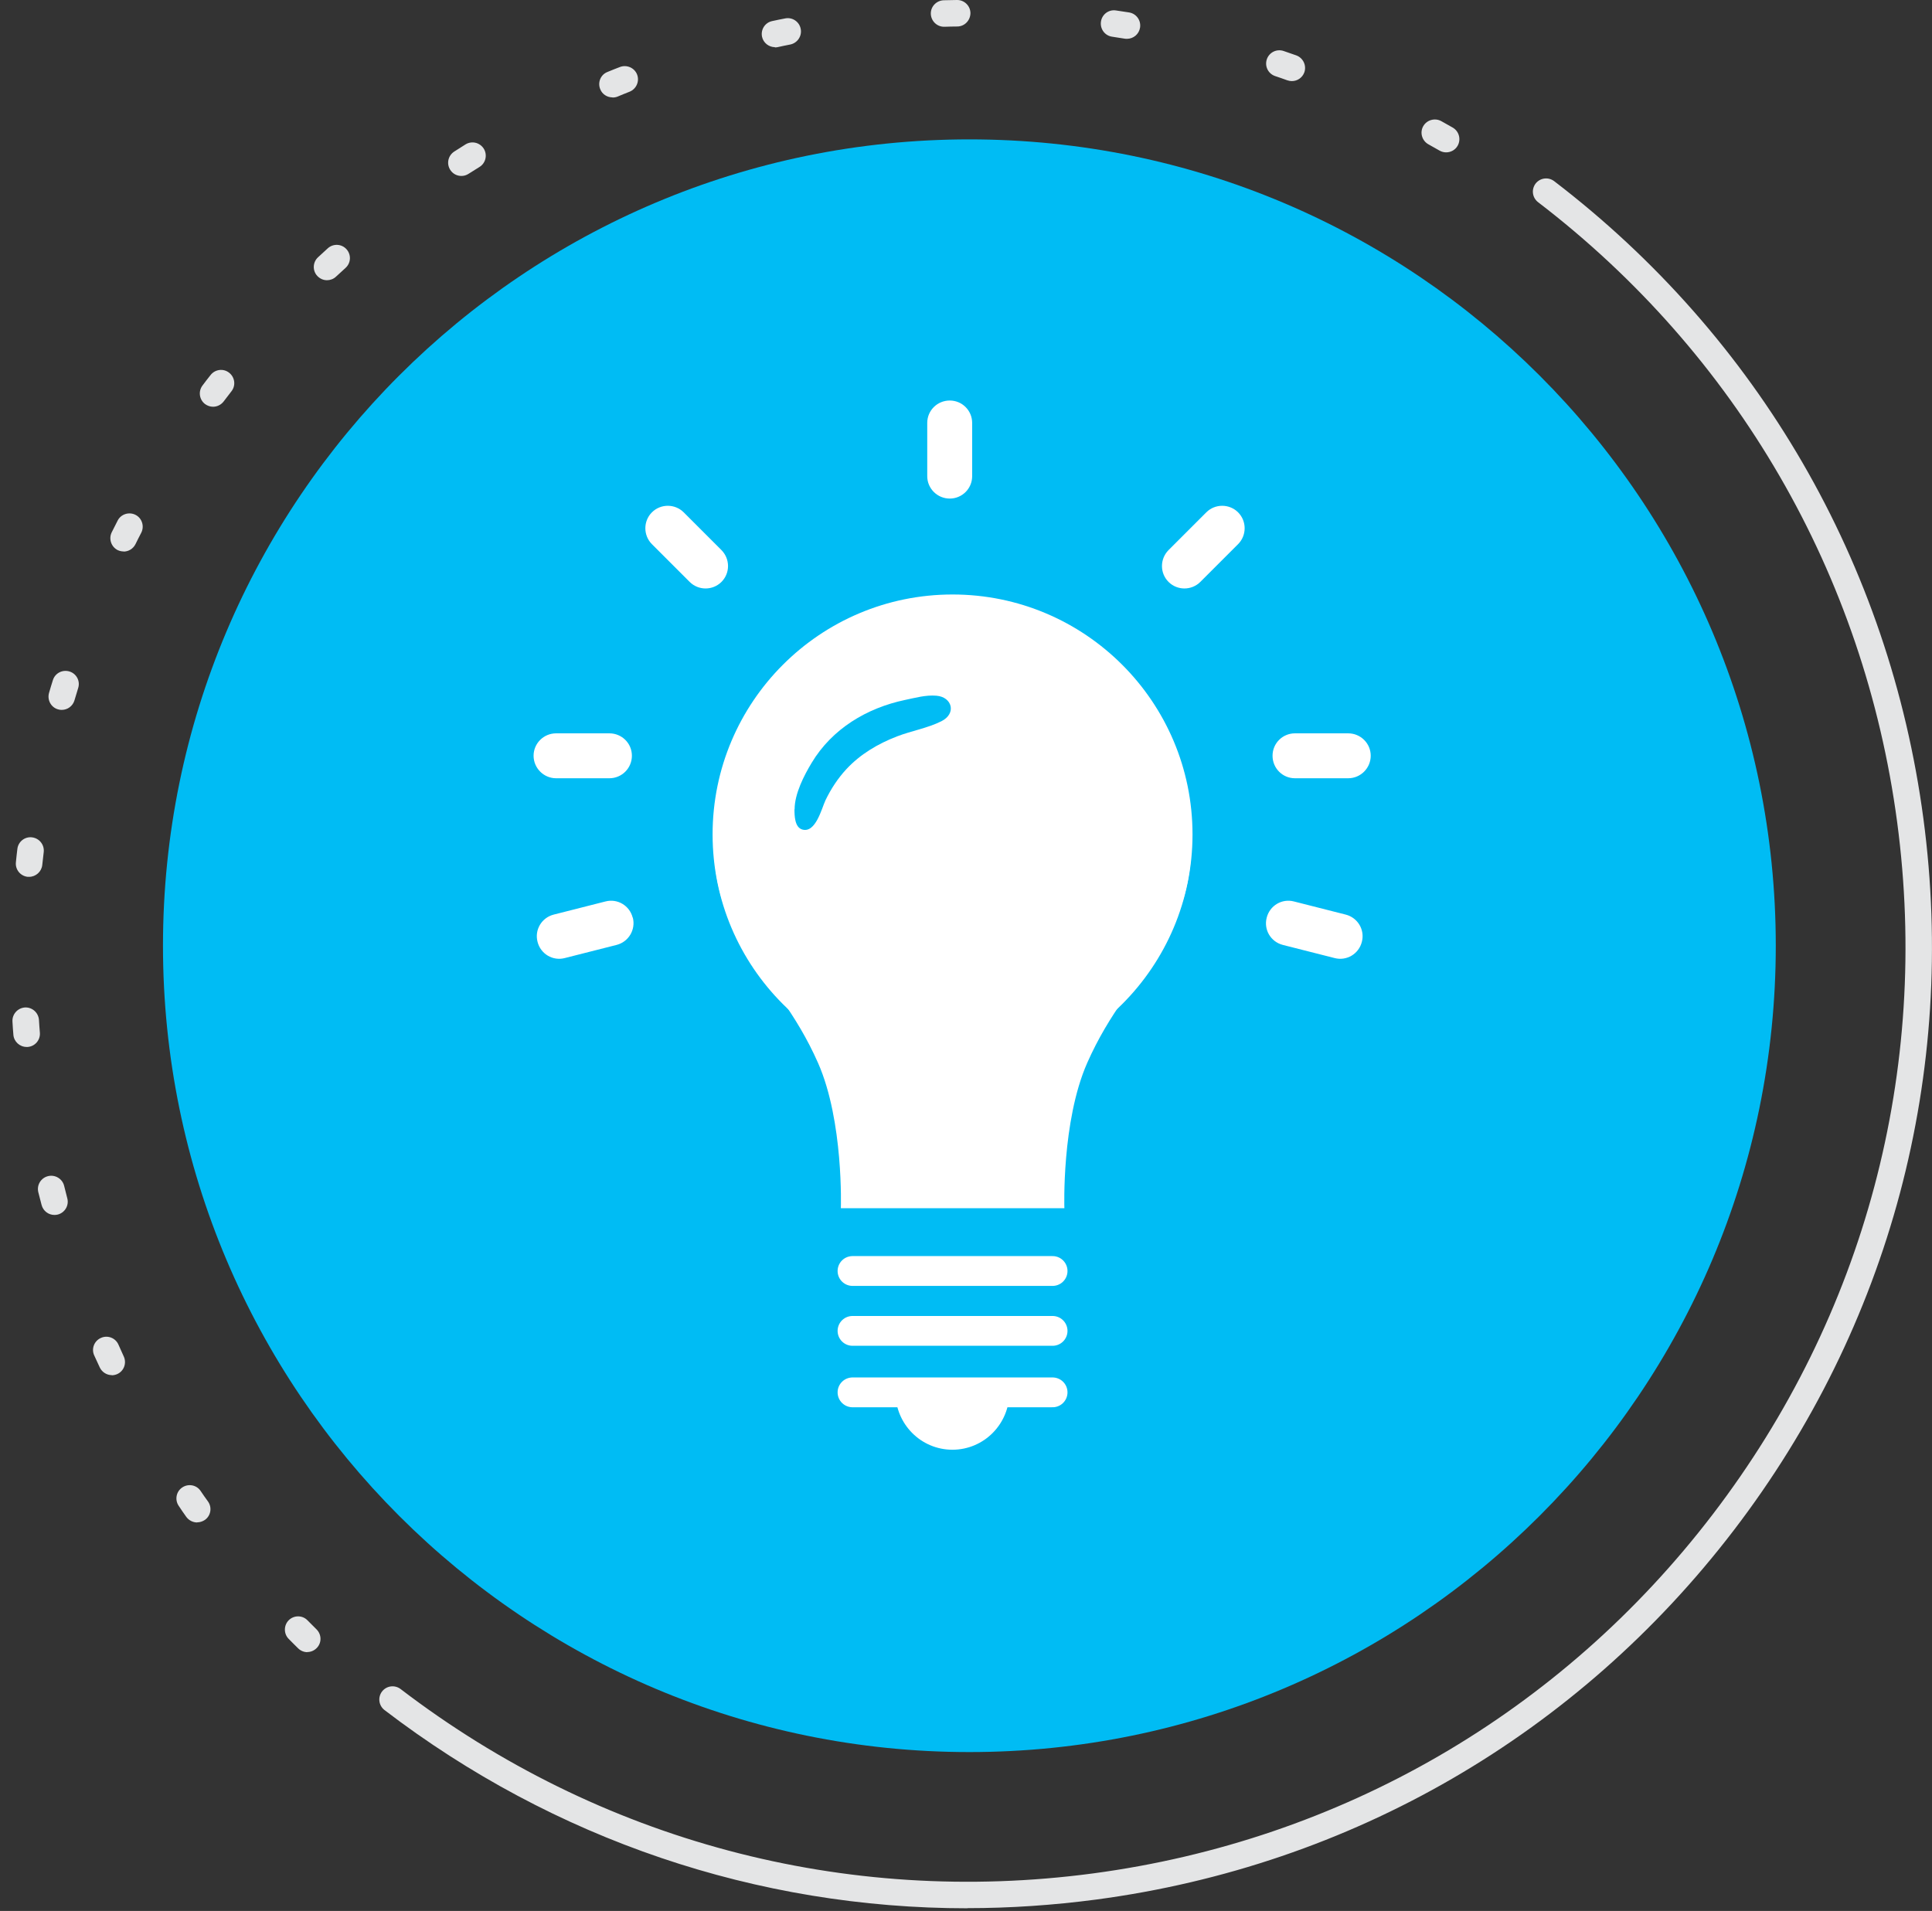
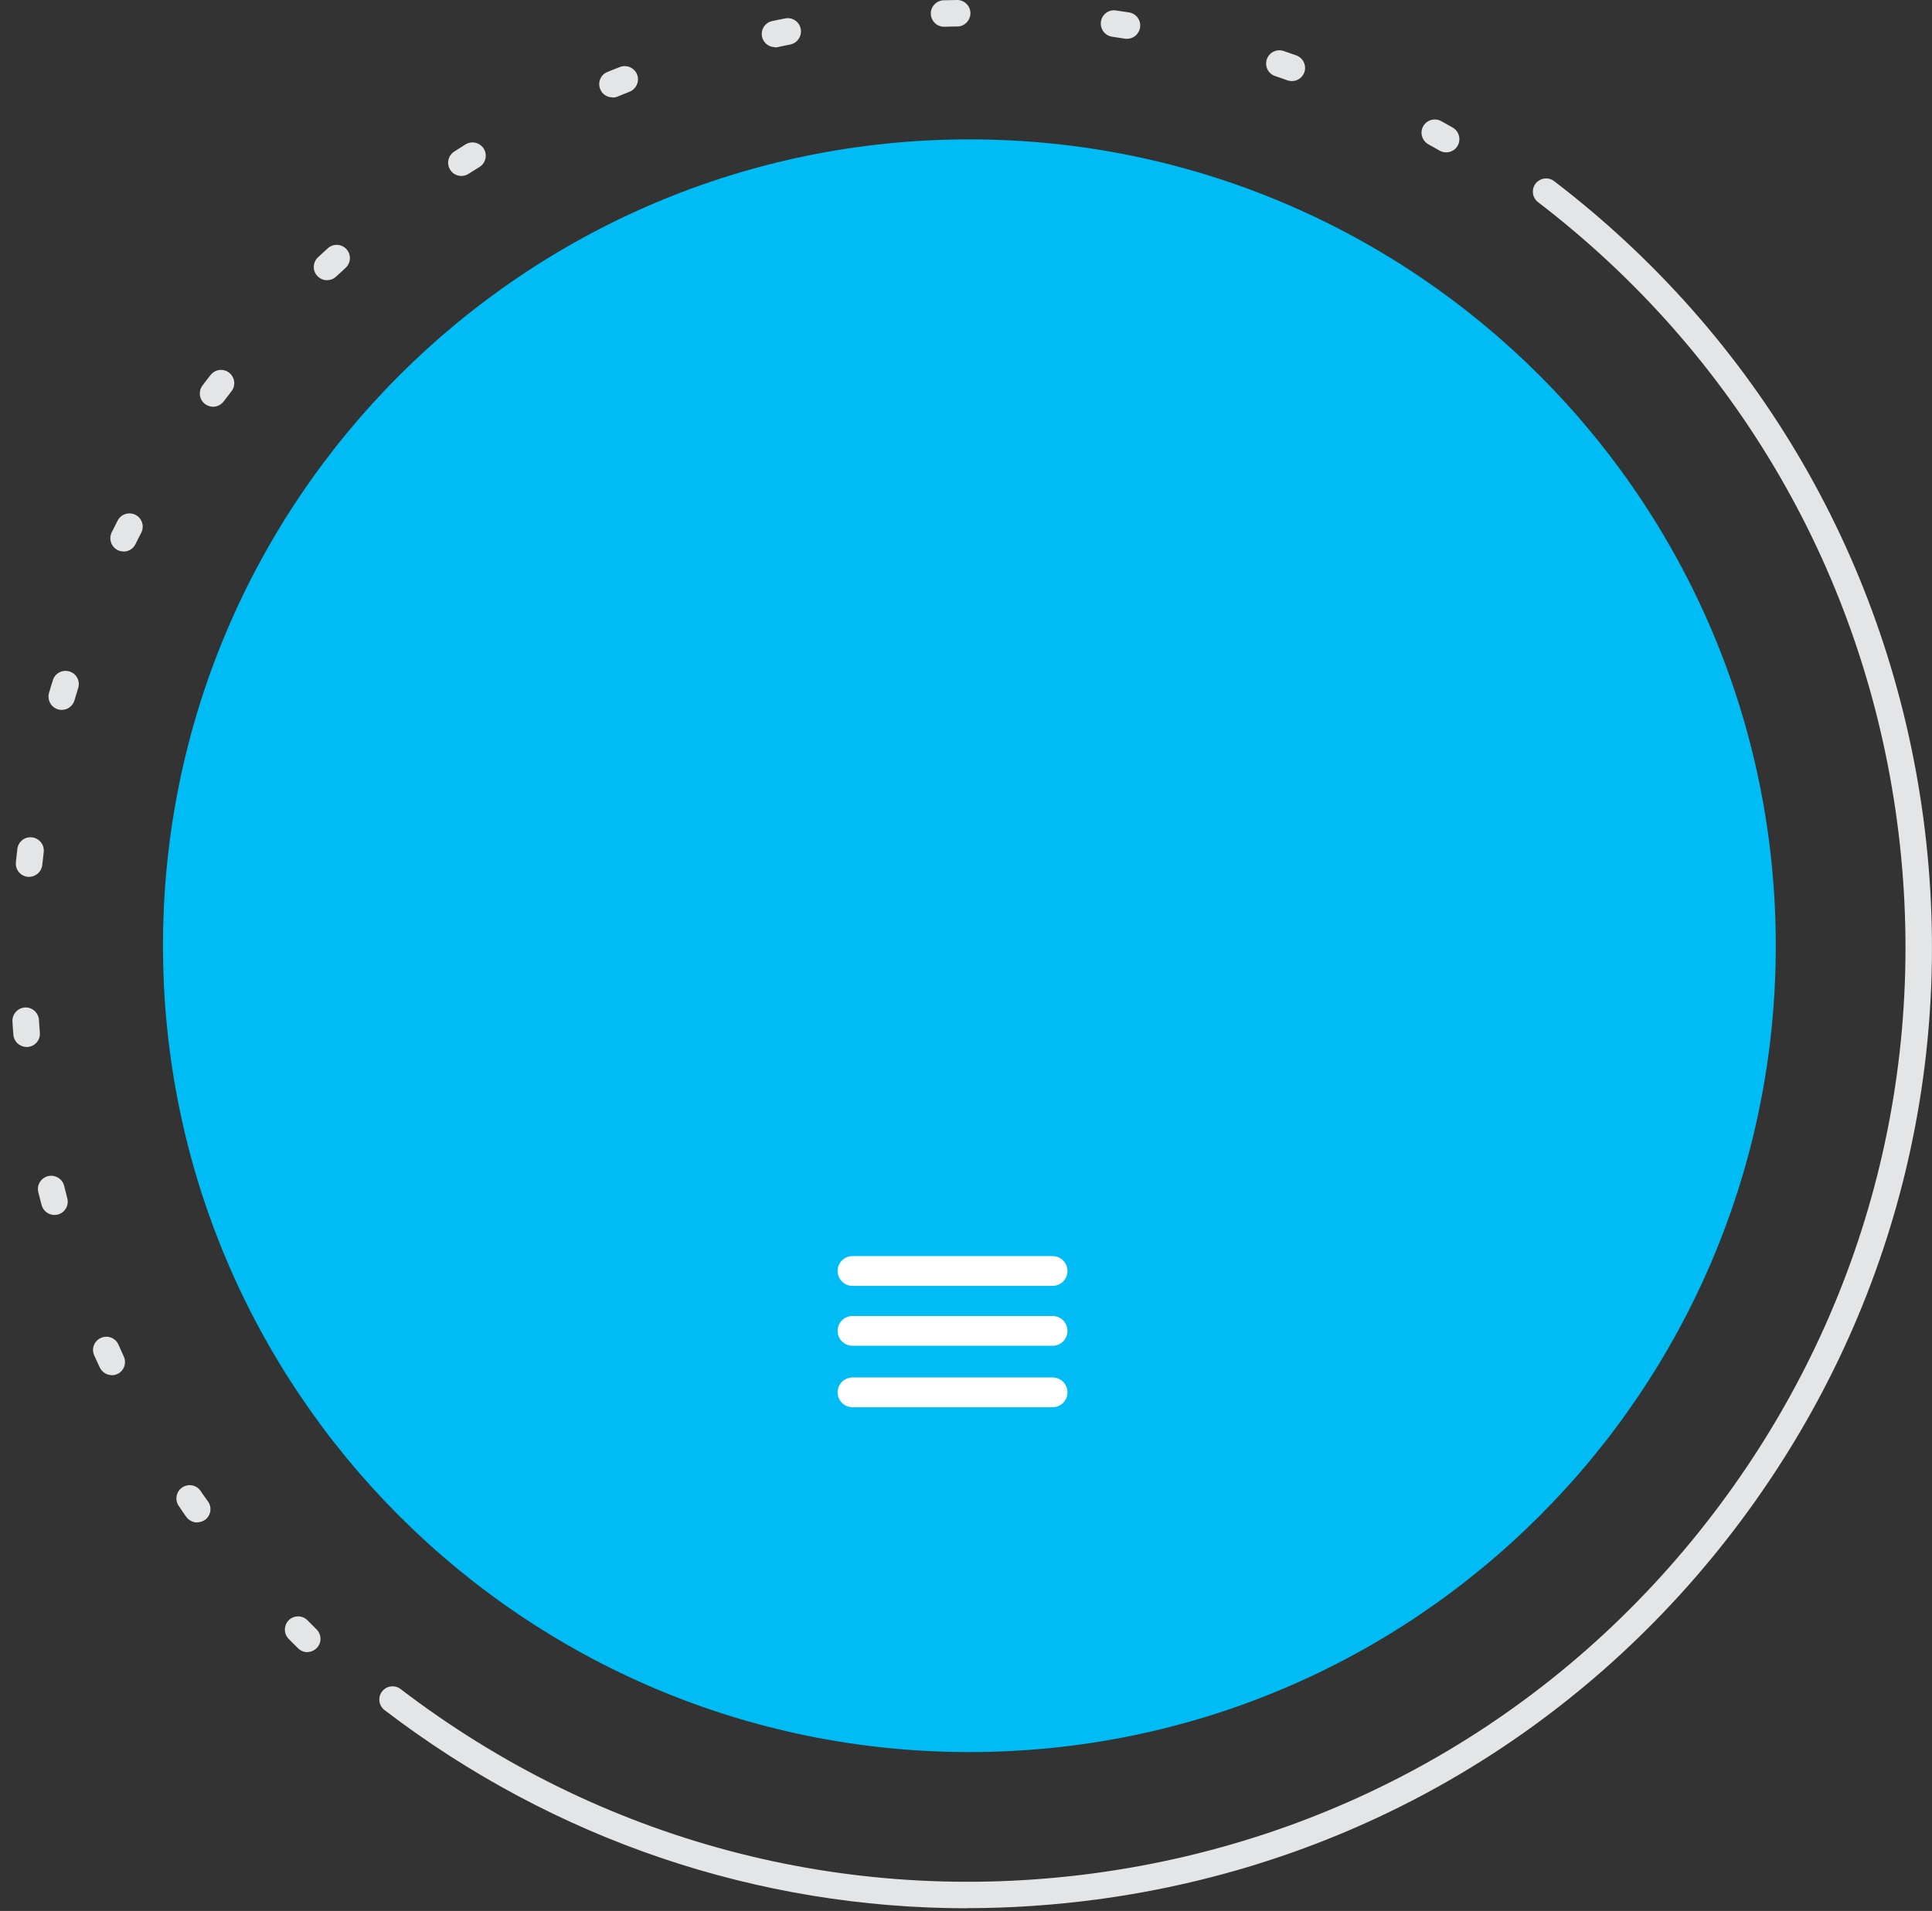
<svg xmlns="http://www.w3.org/2000/svg" id="Layer_1" viewBox="0 0 145.81 144.23">
  <rect x="0" y="0" width="145.81" height="144.23" fill="#333333" stroke="none" />
  <defs>
    <clipPath id="clippath">
      <rect x=".94" y="0" width="144.87" height="144.03" style="fill: none;" />
    </clipPath>
    <clipPath id="clippath-1">
-       <rect y=".2" width="144.87" height="144.03" style="fill: none;" />
-     </clipPath>
+       </clipPath>
  </defs>
  <g style="clip-path: url(#clippath);">
    <path d="M134.02,71.38c0,33.61-27.25,60.86-60.86,60.86S12.3,104.99,12.3,71.38,39.54,10.52,73.16,10.52s60.86,27.25,60.86,60.86" style="fill: #00bcf4;" />
    <path d="M71.25,2.02c-.54,0-.98-.43-1-.97-.02-.55.42-1.01.97-1.03.33,0,.67-.02,1-.02h.02c.54,0,.99.44,1,.98,0,.55-.43,1.01-.98,1.02-.33,0-.65.01-.97.02-.01,0-.02,0-.03,0M85.05,2.93c-.05,0-.11,0-.16-.01-.32-.05-.64-.1-.96-.15-.55-.08-.92-.59-.84-1.14.08-.55.59-.93,1.14-.84.33.05.66.1.99.15.54.09.91.6.82,1.15-.08.49-.5.84-.99.84M58.49,3.56c-.46,0-.88-.32-.98-.79-.11-.54.23-1.07.77-1.18.33-.07.65-.14.98-.2.54-.11,1.07.25,1.17.79.11.54-.25,1.07-.79,1.18-.32.06-.64.13-.96.2-.07.01-.14.02-.21.02M97.49,6.12c-.11,0-.22-.02-.34-.06-.31-.11-.61-.22-.92-.32-.52-.18-.8-.74-.62-1.27.18-.52.74-.8,1.27-.62.32.11.63.22.95.33.52.19.79.76.61,1.28-.15.41-.53.66-.94.66M46.22,7.35c-.39,0-.77-.23-.92-.62-.21-.51.03-1.1.55-1.3.31-.13.62-.25.93-.37.51-.2,1.1.05,1.3.56.2.51-.05,1.09-.56,1.3-.3.12-.61.24-.91.37-.12.05-.25.07-.38.07M109.15,11.5c-.17,0-.34-.04-.5-.13-.28-.16-.57-.32-.85-.48-.48-.27-.66-.88-.39-1.36.27-.48.88-.65,1.36-.39.29.16.58.33.87.49.48.28.64.89.37,1.37-.18.32-.52.5-.87.5M34.82,13.28c-.33,0-.65-.16-.84-.46-.3-.47-.16-1.08.3-1.38.28-.18.57-.36.85-.54.47-.29,1.08-.15,1.38.32.29.47.15,1.09-.32,1.38-.28.17-.55.35-.83.52-.17.11-.35.16-.54.16M24.68,21.15c-.27,0-.53-.11-.73-.32-.38-.4-.35-1.04.05-1.41.25-.23.49-.45.74-.68.41-.37,1.04-.34,1.41.07.37.41.34,1.04-.07,1.41-.24.22-.48.44-.72.66-.19.18-.44.27-.68.27M16.08,30.7c-.21,0-.42-.07-.6-.2-.44-.33-.53-.96-.2-1.4.2-.27.4-.53.61-.79.34-.44.97-.52,1.4-.18.44.34.52.97.18,1.4-.2.26-.39.51-.59.77-.2.26-.5.4-.8.4M9.33,41.62c-.15,0-.3-.03-.45-.1-.49-.25-.69-.85-.45-1.34.15-.3.3-.6.45-.89.25-.49.86-.68,1.35-.43.49.25.68.86.43,1.35-.15.29-.3.58-.44.87-.18.35-.53.55-.9.55M4.66,53.58c-.09,0-.19-.01-.28-.04-.53-.15-.83-.71-.68-1.24.09-.32.19-.64.29-.96.16-.53.72-.82,1.25-.66.53.16.83.72.66,1.25-.09.31-.19.62-.28.93-.13.44-.53.72-.96.72M2.19,66.18s-.07,0-.1,0c-.55-.06-.95-.55-.89-1.1.03-.33.07-.66.11-1,.06-.55.56-.95,1.11-.88.55.07.94.56.88,1.11-.04.32-.07.65-.11.97-.05.51-.49.9-.99.9M2.01,79.02c-.52,0-.96-.4-1-.92-.03-.33-.05-.67-.07-1-.03-.55.39-1.02.94-1.06.55-.03,1.02.39,1.06.94.02.32.04.65.07.97.04.55-.37,1.03-.92,1.07-.03,0-.05,0-.08,0M4.11,91.7c-.45,0-.85-.3-.97-.75-.08-.33-.17-.65-.25-.97-.13-.54.2-1.08.74-1.21.53-.13,1.08.2,1.21.73.08.32.16.63.24.95.14.53-.18,1.08-.72,1.22-.08.02-.17.03-.25.03M8.44,103.79c-.38,0-.74-.22-.91-.58-.14-.3-.28-.61-.42-.91-.23-.5,0-1.1.51-1.32.5-.23,1.1,0,1.32.51.13.3.27.59.4.89.23.5.02,1.1-.49,1.33-.14.06-.28.09-.42.09M14.88,114.91c-.31,0-.62-.15-.82-.42-.19-.27-.39-.55-.57-.83-.31-.45-.2-1.08.26-1.39.46-.31,1.08-.2,1.39.26.18.27.37.54.56.8.32.45.21,1.08-.24,1.39-.18.12-.38.18-.57.18M23.2,124.7c-.25,0-.51-.1-.7-.29-.24-.24-.48-.47-.71-.71-.39-.39-.38-1.03,0-1.41.39-.39,1.03-.39,1.41,0,.23.23.46.46.69.69.39.39.4,1.02.01,1.41-.2.2-.45.3-.71.3" style="fill: #e4e5e6;" />
    <path d="M73.01,144.03c-15.85,0-31.19-5.17-43.99-14.96-.44-.34-.52-.96-.19-1.4.34-.44.96-.52,1.4-.19,14.99,11.46,33.54,16.41,52.25,13.92,18.7-2.49,35.32-12.11,46.78-27.1,11.47-14.99,16.41-33.54,13.92-52.25-2.49-18.7-12.12-35.32-27.1-46.79-.44-.34-.52-.96-.19-1.4.34-.44.96-.52,1.4-.19,15.41,11.79,25.31,28.88,27.87,48.11,2.56,19.23-2.52,38.31-14.31,53.72-11.79,15.41-28.88,25.31-48.11,27.87-3.25.43-6.51.65-9.73.65" style="fill: #e4e5e6;" />
  </g>
  <path d="M64.34,105.09h15.1M64.34,100.45h15.1M64.34,95.93h15.1" style="fill: none; stroke: #fff; stroke-linecap: round; stroke-linejoin: round; stroke-width: 2.25px;" />
  <g style="clip-path: url(#clippath-1);">
    <path d="M76.18,105.08c0,2.4-1.92,4.34-4.3,4.34s-4.3-1.94-4.3-4.34" style="fill: #fff;" />
    <path d="M71.68,37.63h0c-.94,0-1.7-.76-1.7-1.69v-4.02c0-.94.76-1.69,1.7-1.69s1.69.76,1.69,1.69v4.02c0,.94-.76,1.69-1.69,1.69" style="fill: #fff;" />
    <path d="M54.45,43.92h0c.66-.66.66-1.73,0-2.4l-2.85-2.85c-.66-.66-1.74-.66-2.4,0-.66.66-.66,1.74,0,2.4l2.85,2.85c.66.66,1.74.66,2.4,0" style="fill: #fff;" />
    <path d="M88.19,43.92h0c-.66-.66-.66-1.73,0-2.4l2.85-2.85c.66-.66,1.74-.66,2.4,0s.66,1.74,0,2.4l-2.85,2.85c-.66.66-1.74.66-2.4,0" style="fill: #fff;" />
-     <path d="M47.69,57.04h0c0-.94-.76-1.69-1.7-1.69h-4.02c-.94,0-1.7.76-1.7,1.69s.76,1.7,1.7,1.7h4.02c.94,0,1.7-.76,1.7-1.7" style="fill: #fff;" />
-     <path d="M96.04,57.04h0c0-.94.76-1.69,1.69-1.69h4.02c.94,0,1.7.76,1.7,1.69s-.76,1.7-1.7,1.7h-4.02c-.94,0-1.69-.76-1.69-1.7" style="fill: #fff;" />
-     <path d="M47.75,69.26h0c-.23-.91-1.15-1.46-2.06-1.22l-3.9.99c-.91.23-1.46,1.15-1.22,2.06.23.91,1.15,1.46,2.06,1.22l3.9-.99c.91-.23,1.46-1.15,1.23-2.06" style="fill: #fff;" />
-     <path d="M95.6,69.26h0c.23-.91,1.15-1.46,2.06-1.22l3.9.99c.91.23,1.46,1.15,1.22,2.06-.23.91-1.15,1.46-2.06,1.22l-3.9-.99c-.91-.23-1.46-1.15-1.22-2.06" style="fill: #fff;" />
+     <path d="M96.04,57.04h0c0-.94.76-1.69,1.69-1.69c.94,0,1.7.76,1.7,1.69s-.76,1.7-1.7,1.7h-4.02c-.94,0-1.69-.76-1.69-1.7" style="fill: #fff;" />
    <path d="M80.33,91.19s-.22-6.55,1.72-10.96c3.33-7.54,8.38-9.03,7.83-18.18-.76-12.46-10.82-15.15-17.99-15.15s-17.22,2.69-17.98,15.15c-.56,9.15,4.5,10.65,7.83,18.18,1.94,4.4,1.72,10.96,1.72,10.96h16.87Z" style="fill: #fff;" />
    <path d="M90,62.98c0,10-8.11,18.11-18.11,18.11s-18.11-8.11-18.11-18.11,8.11-18.11,18.11-18.11,18.11,8.11,18.11,18.11" style="fill: #fff;" />
    <path d="M59.97,61.08c0-1.17.71-2.55,1.29-3.51,1.54-2.56,4.15-4.13,7.04-4.74.78-.16,1.57-.39,2.38-.32,1.18.1,1.53,1.35.36,1.93-1.04.52-2.25.72-3.34,1.14-1.43.55-2.77,1.34-3.82,2.47-.65.7-1.17,1.5-1.58,2.35-.29.62-.74,2.5-1.75,2.21-.58-.17-.59-1.06-.59-1.53" style="fill: #00bcf4;" />
  </g>
</svg>